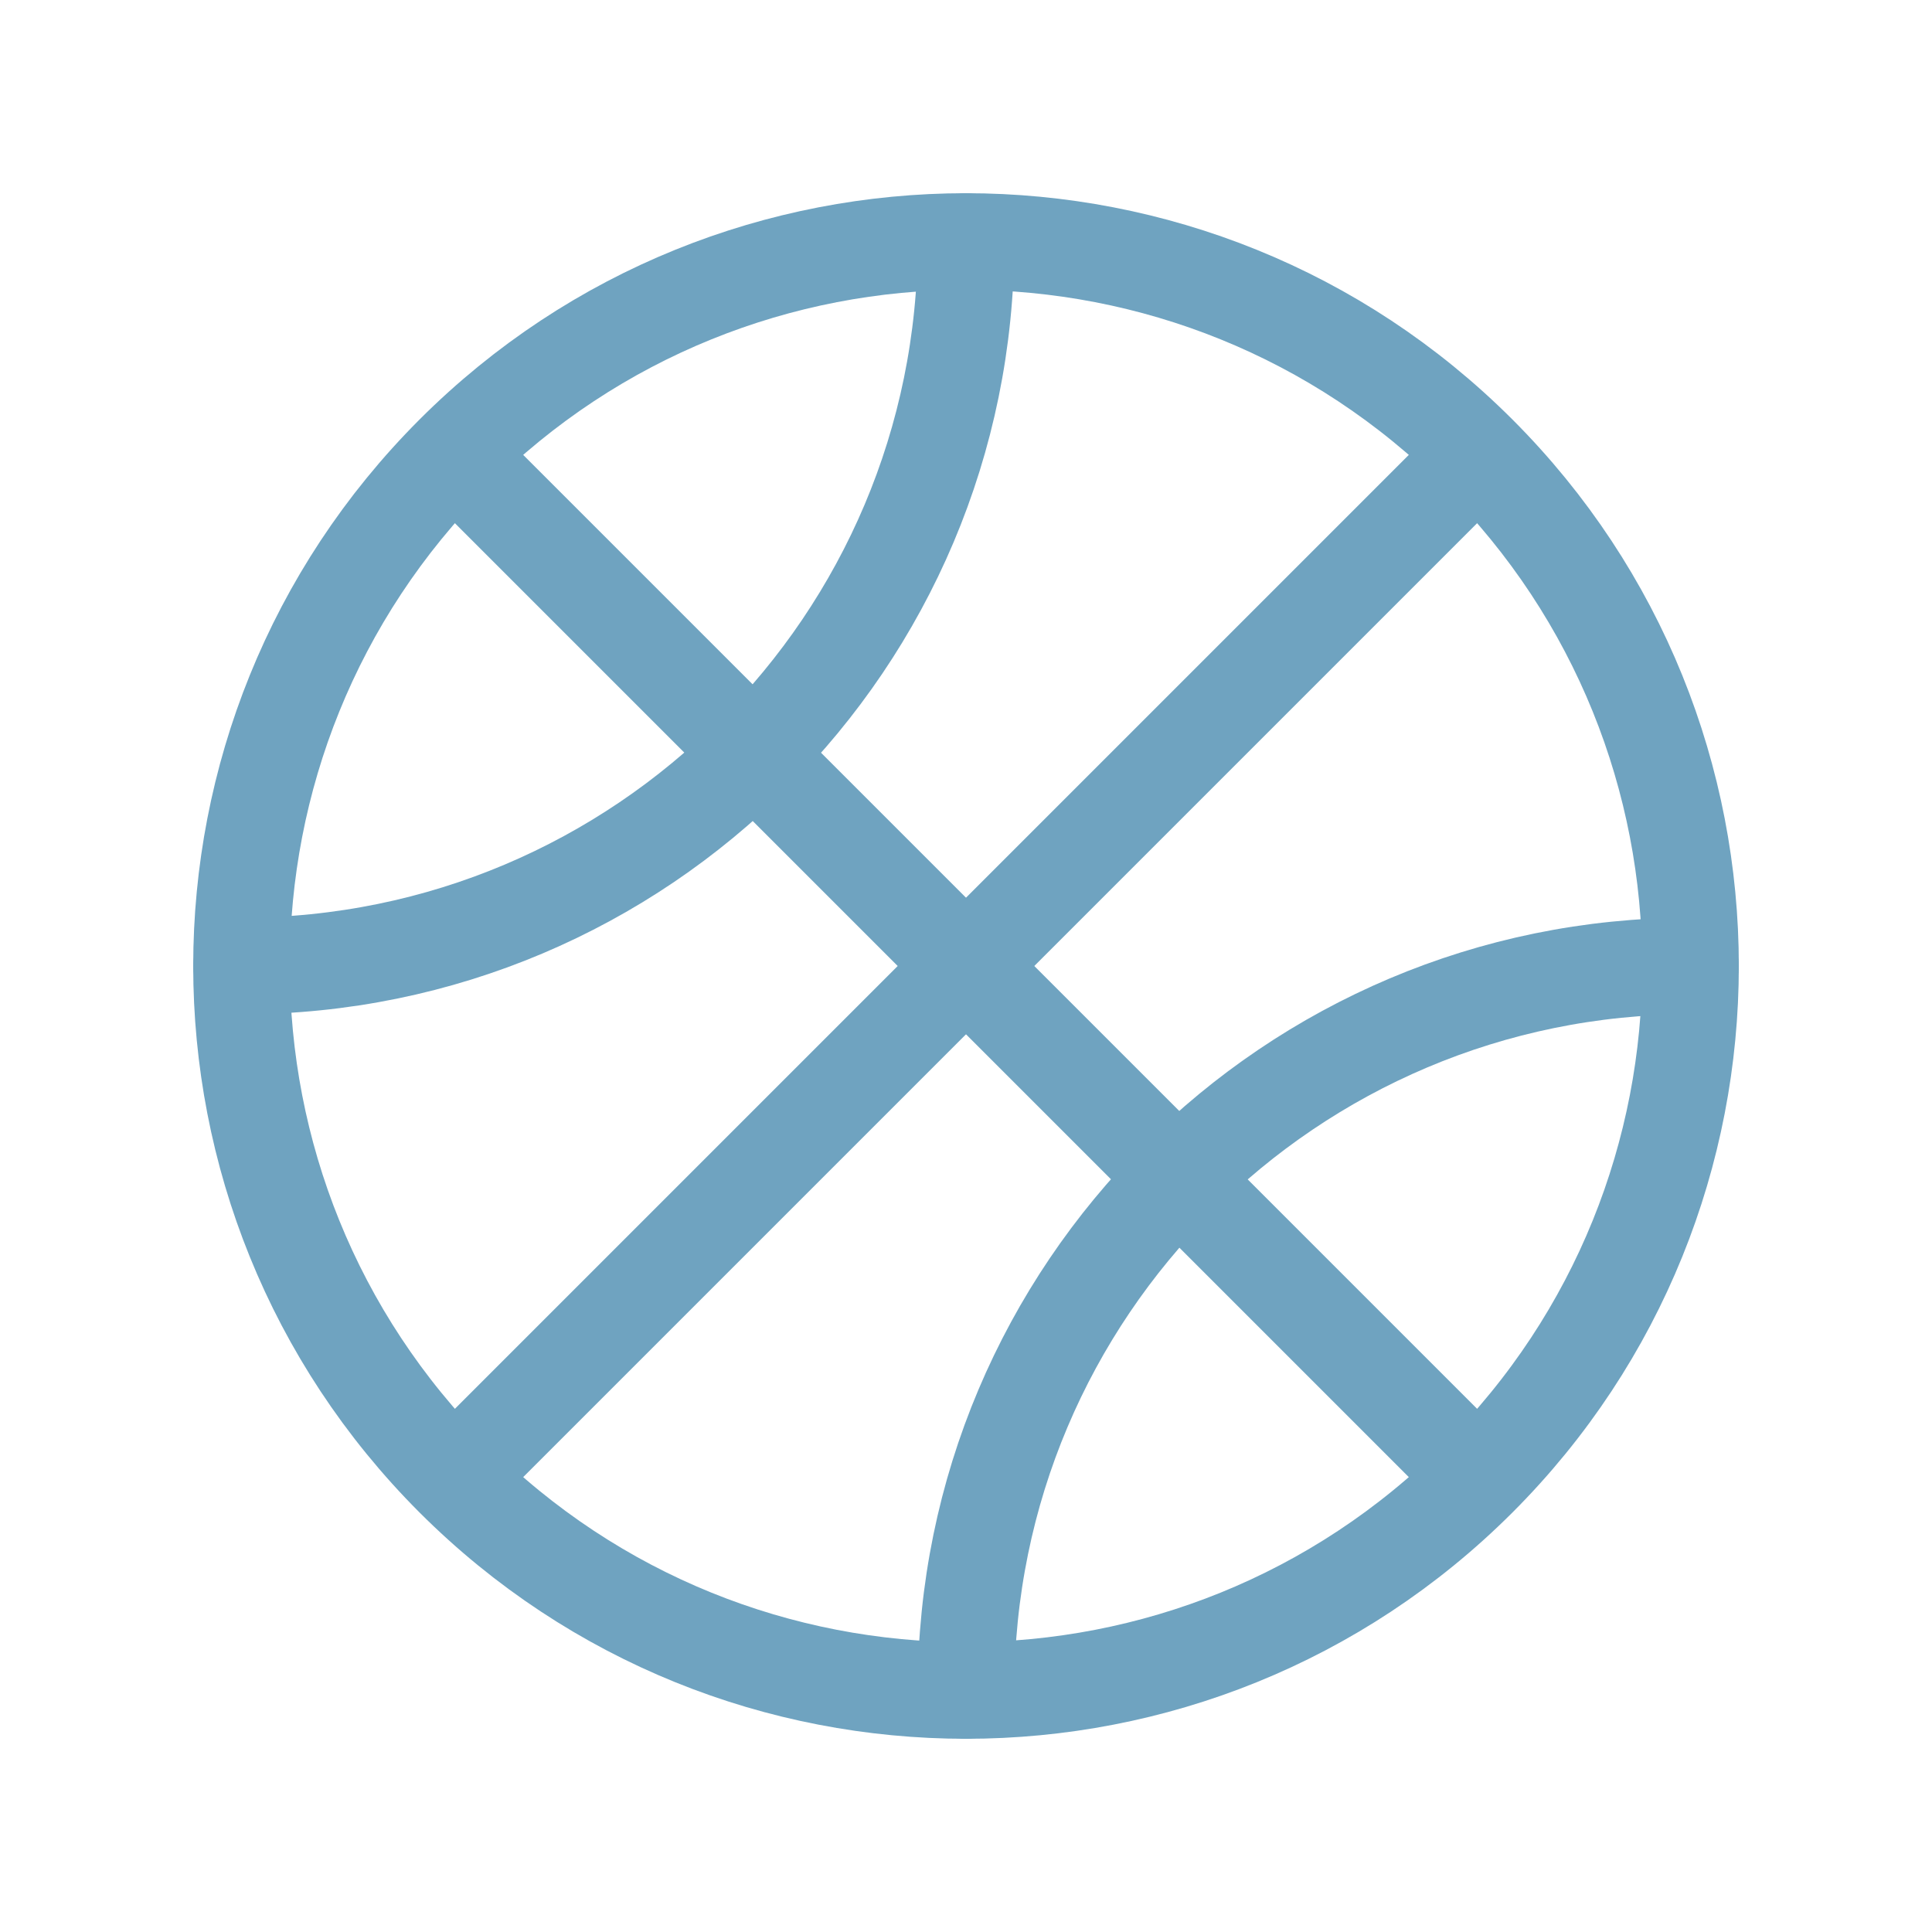
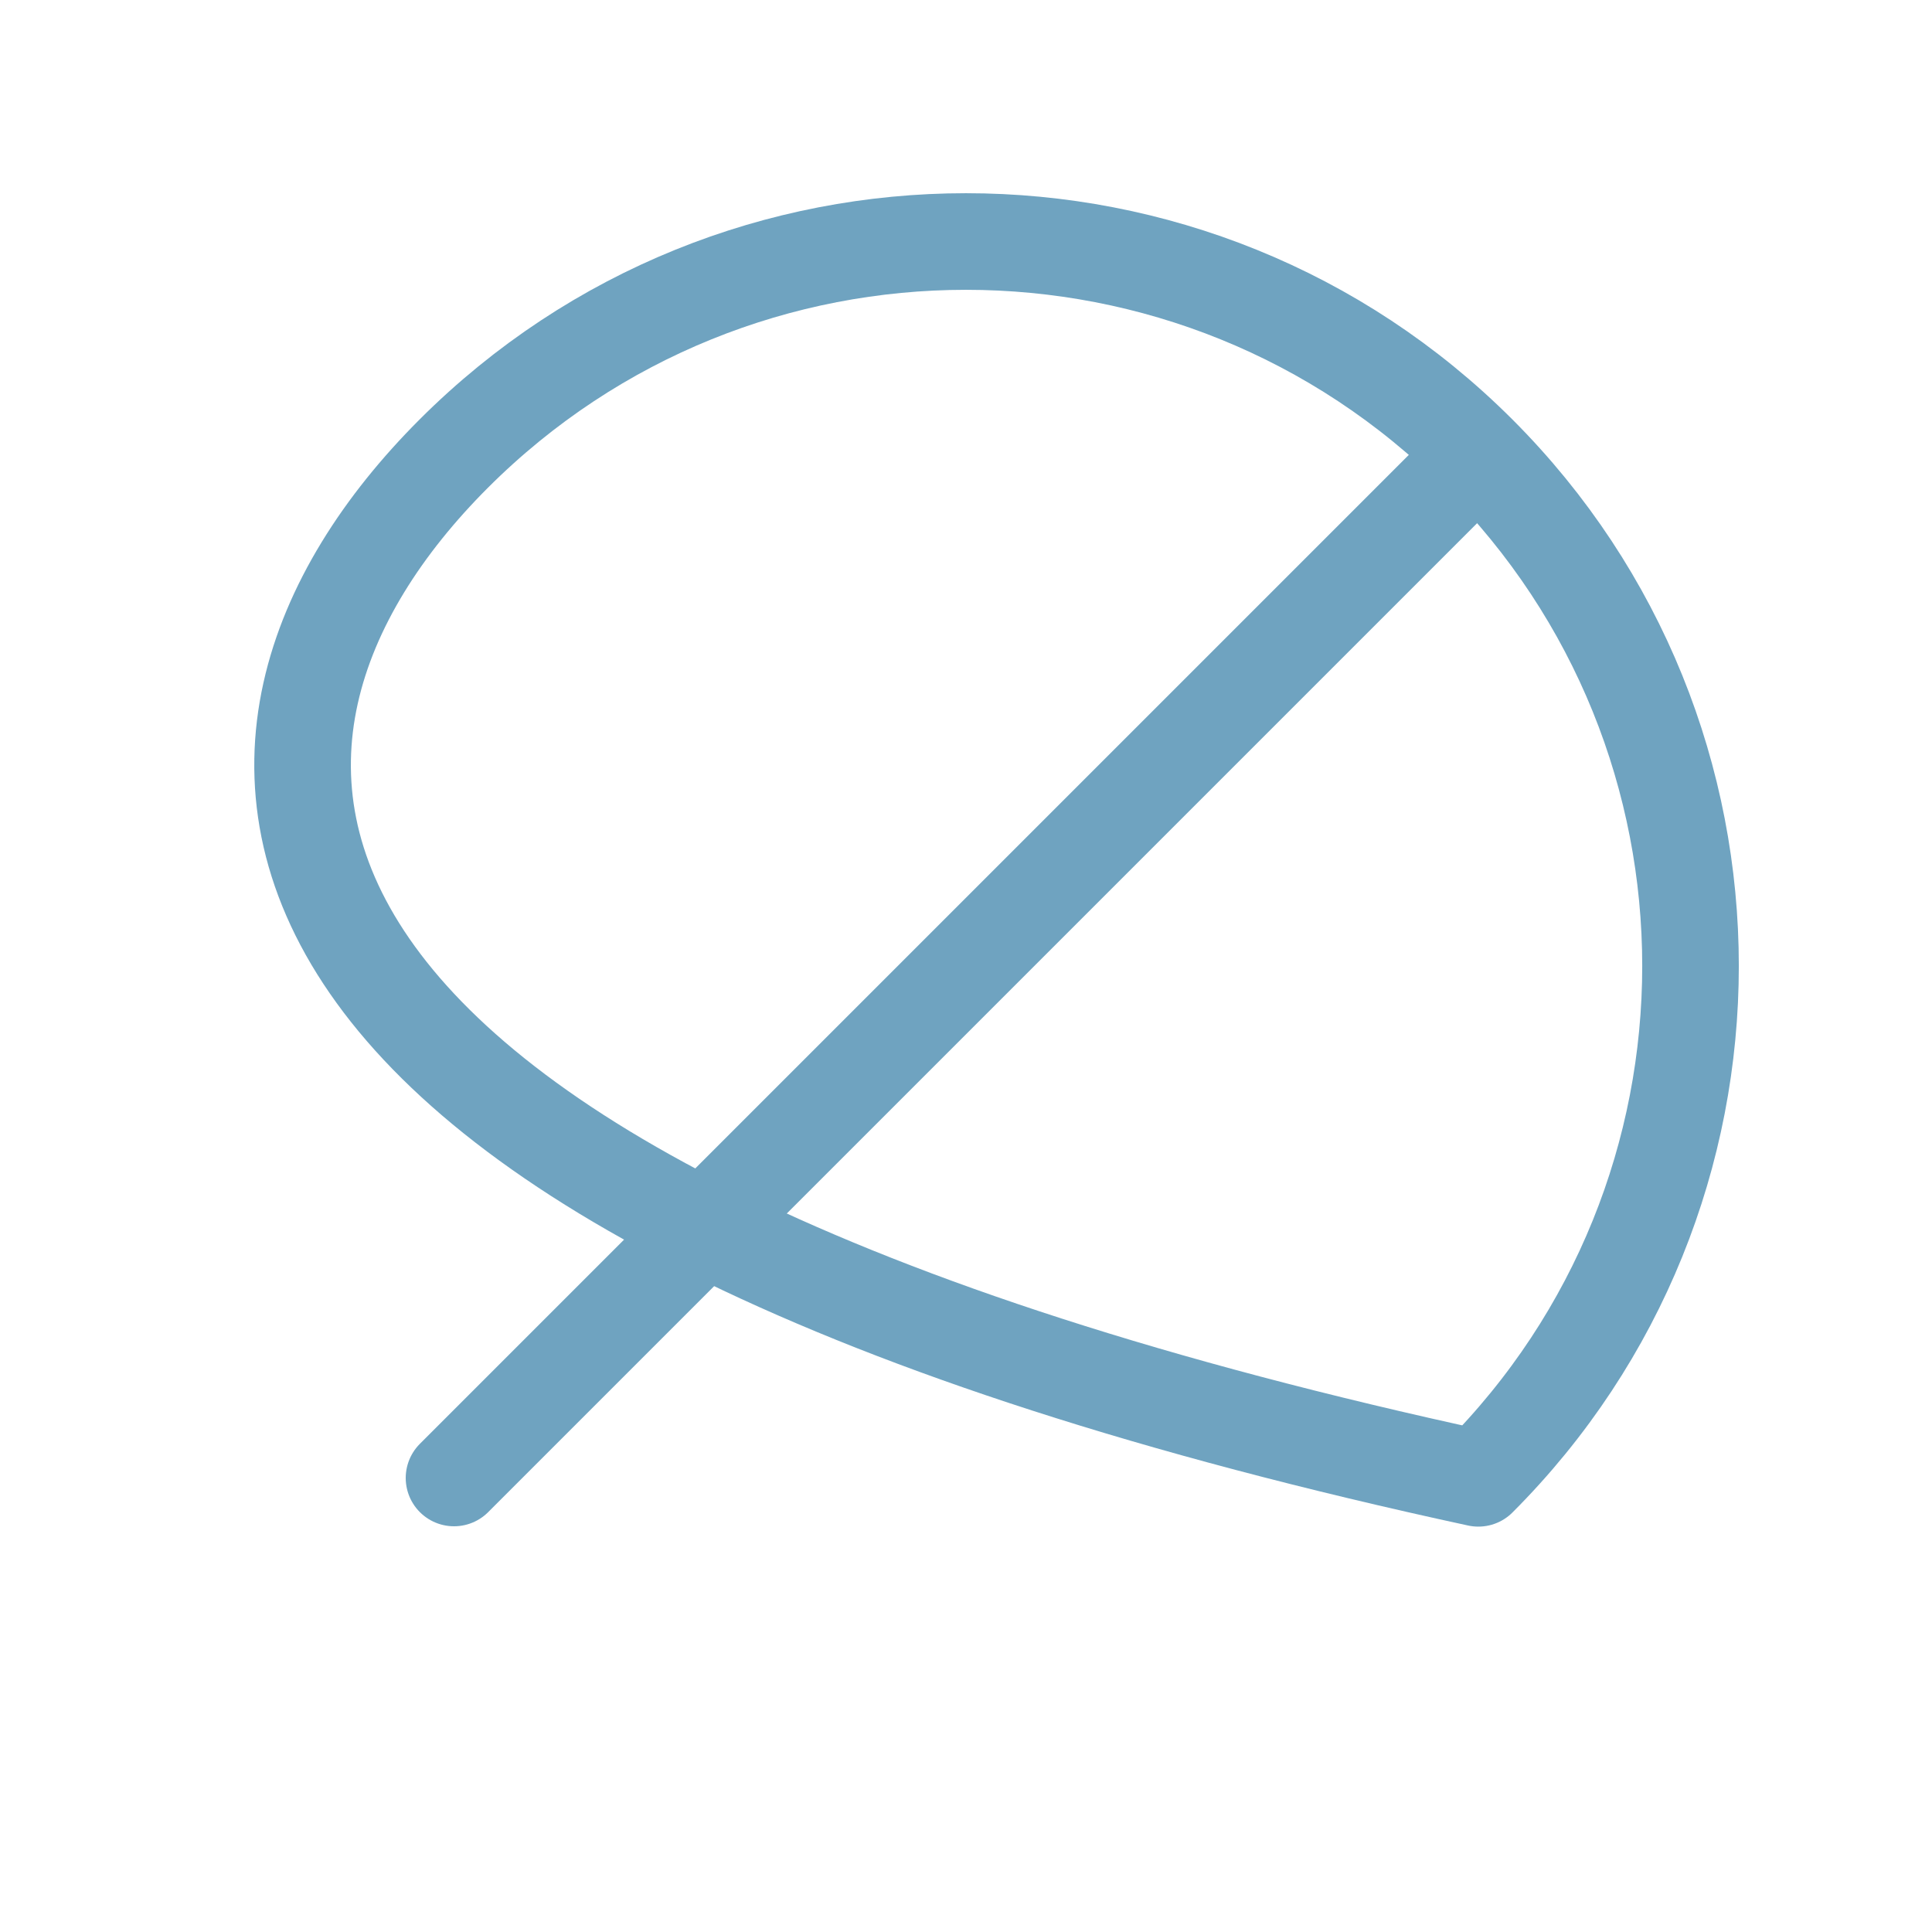
<svg xmlns="http://www.w3.org/2000/svg" width="40" height="40" viewBox="0 0 40 40" fill="none">
-   <path d="M9.4 9.4L30.6 30.6" stroke="#6FA3C0" stroke-width="2" stroke-linecap="round" stroke-linejoin="round" />
-   <path d="M20 5C20 13.285 13.285 20 5 20" stroke="#6FA3C0" stroke-width="2" stroke-linecap="round" stroke-linejoin="round" />
-   <path d="M20 35C20 26.715 26.715 20 35 20" stroke="#6FA3C0" stroke-width="2" stroke-linecap="round" stroke-linejoin="round" />
-   <path d="M30.607 9.393C36.465 15.251 36.465 24.749 30.607 30.607C24.749 36.464 15.251 36.464 9.393 30.607C3.536 24.749 3.536 15.251 9.393 9.393C15.251 3.536 24.749 3.536 30.607 9.393" stroke="#6FA3C0" stroke-width="2" stroke-linecap="round" stroke-linejoin="round" />
+   <path d="M30.607 9.393C36.465 15.251 36.465 24.749 30.607 30.607C3.536 24.749 3.536 15.251 9.393 9.393C15.251 3.536 24.749 3.536 30.607 9.393" stroke="#6FA3C0" stroke-width="2" stroke-linecap="round" stroke-linejoin="round" />
  <path d="M9.4 30.6L30.6 9.4" stroke="#6FA3C0" stroke-width="2" stroke-linecap="round" stroke-linejoin="round" />
</svg>